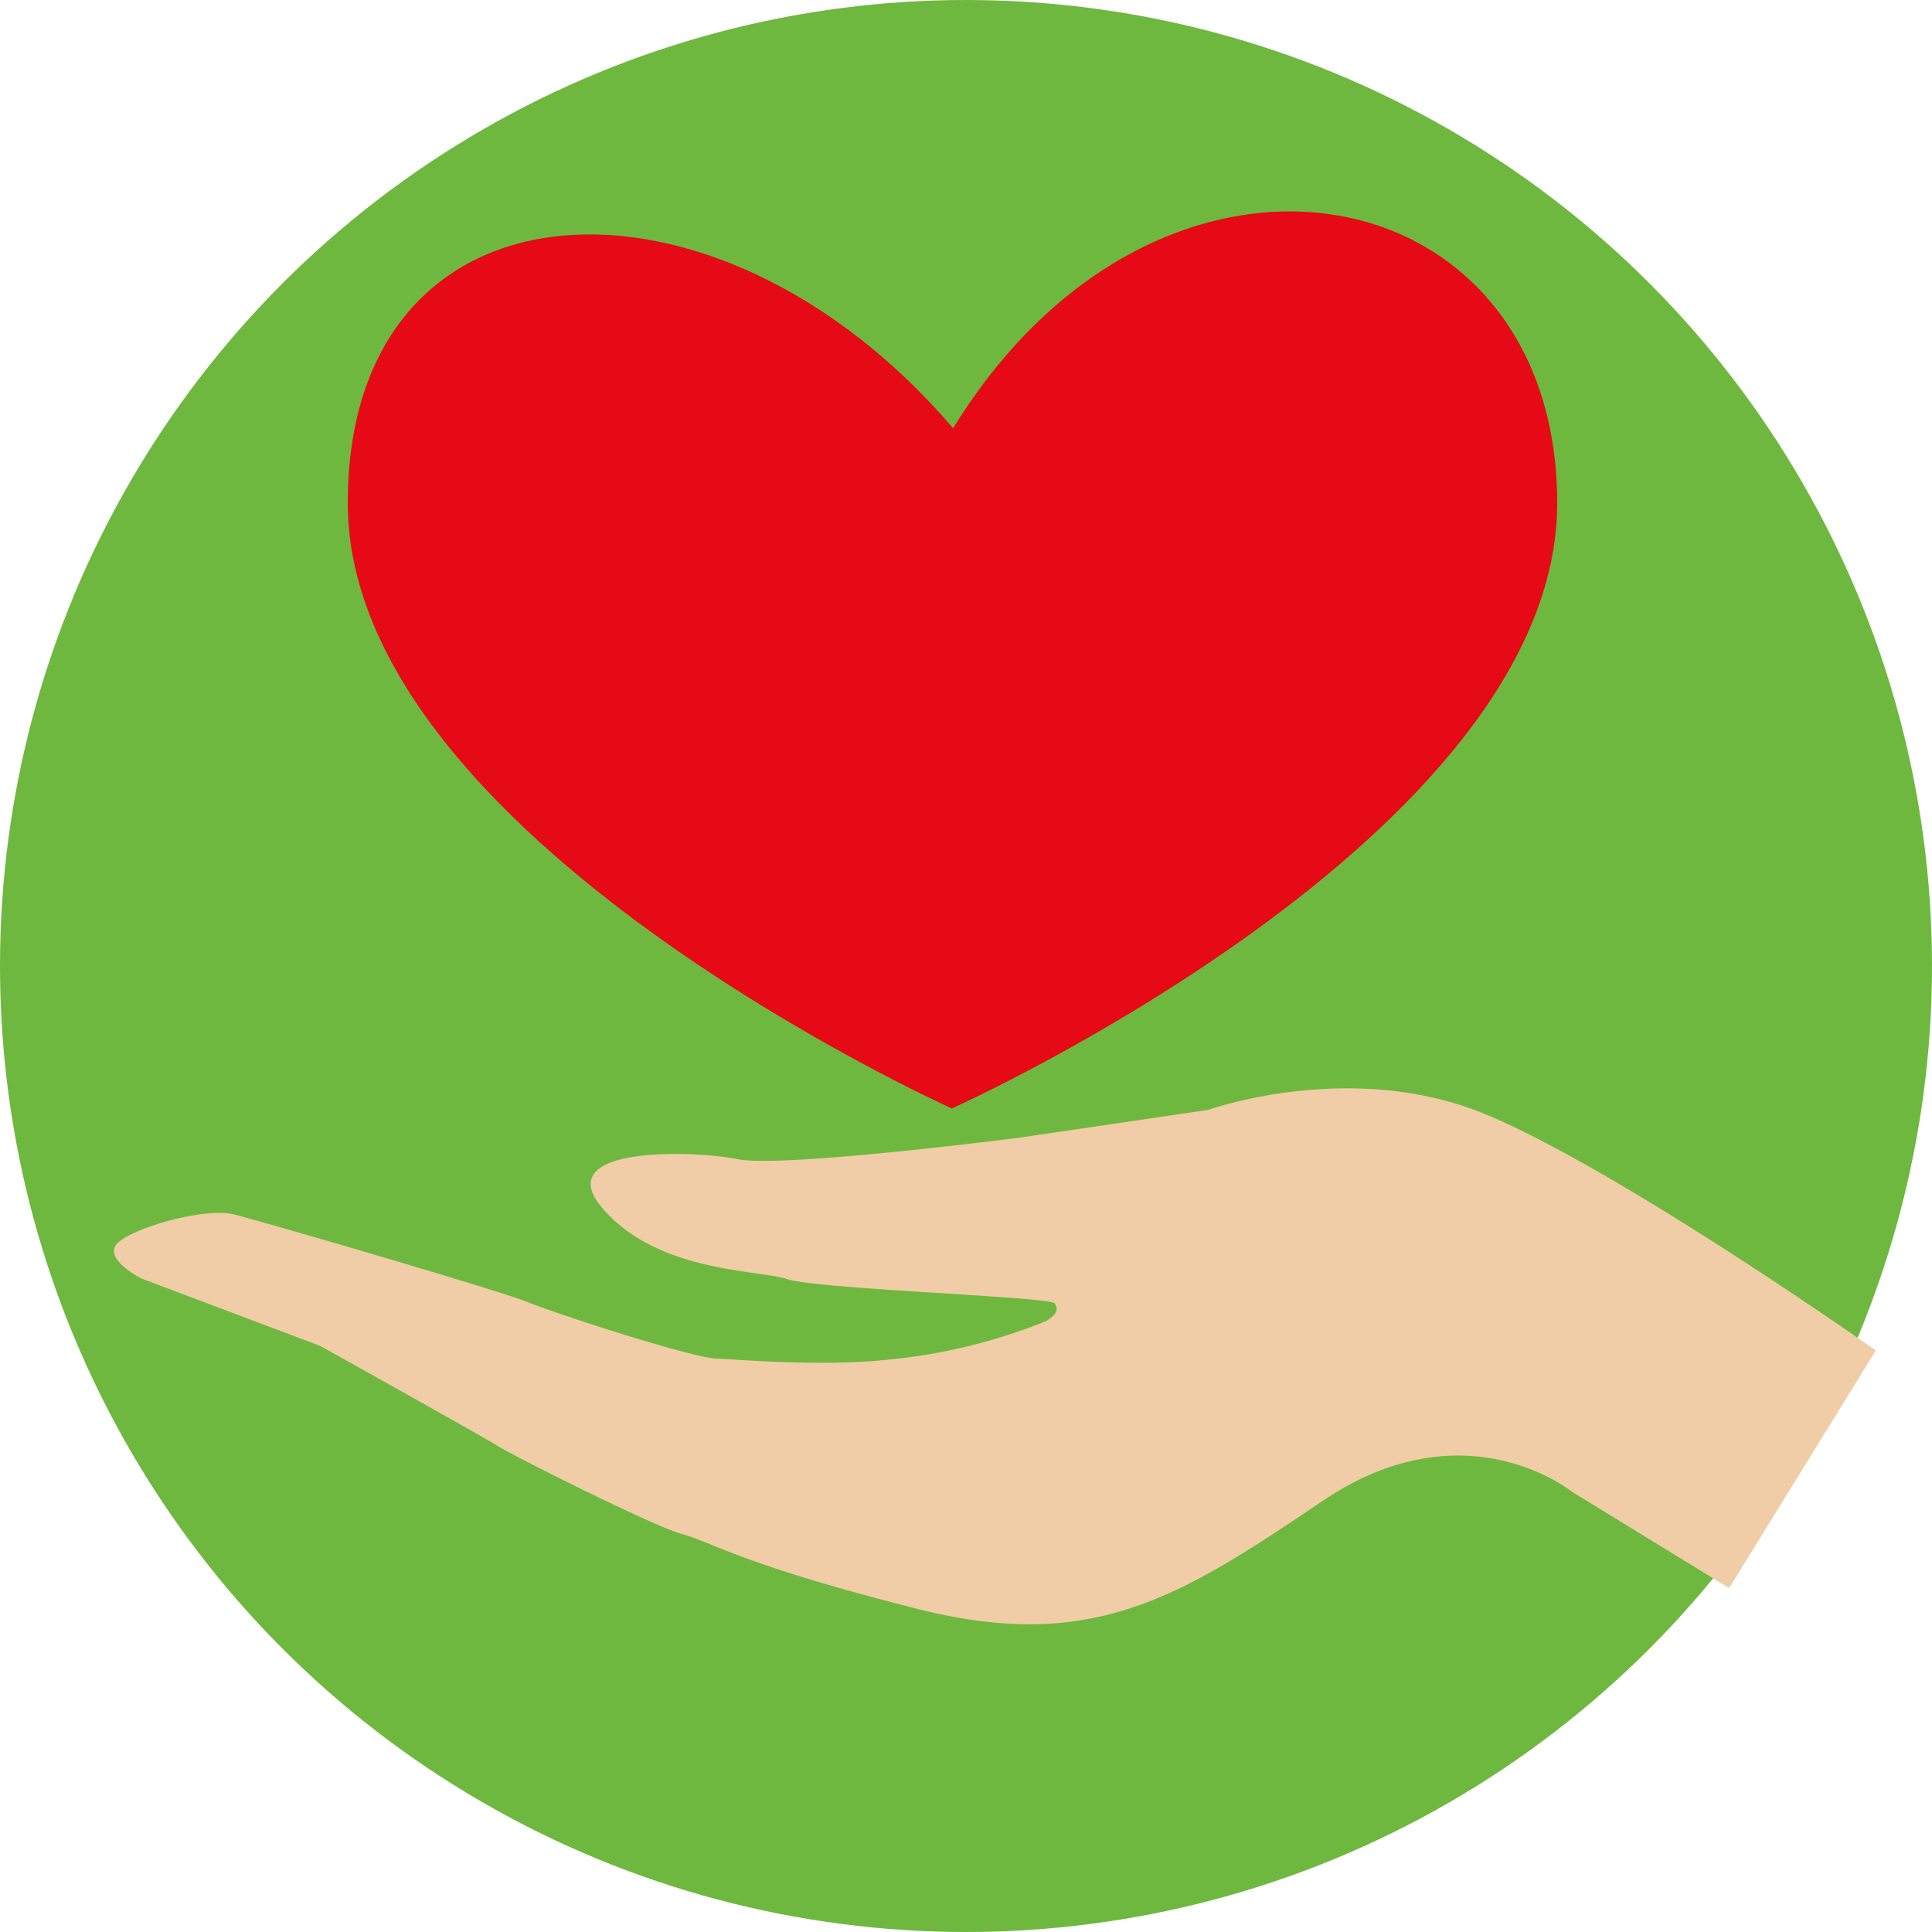
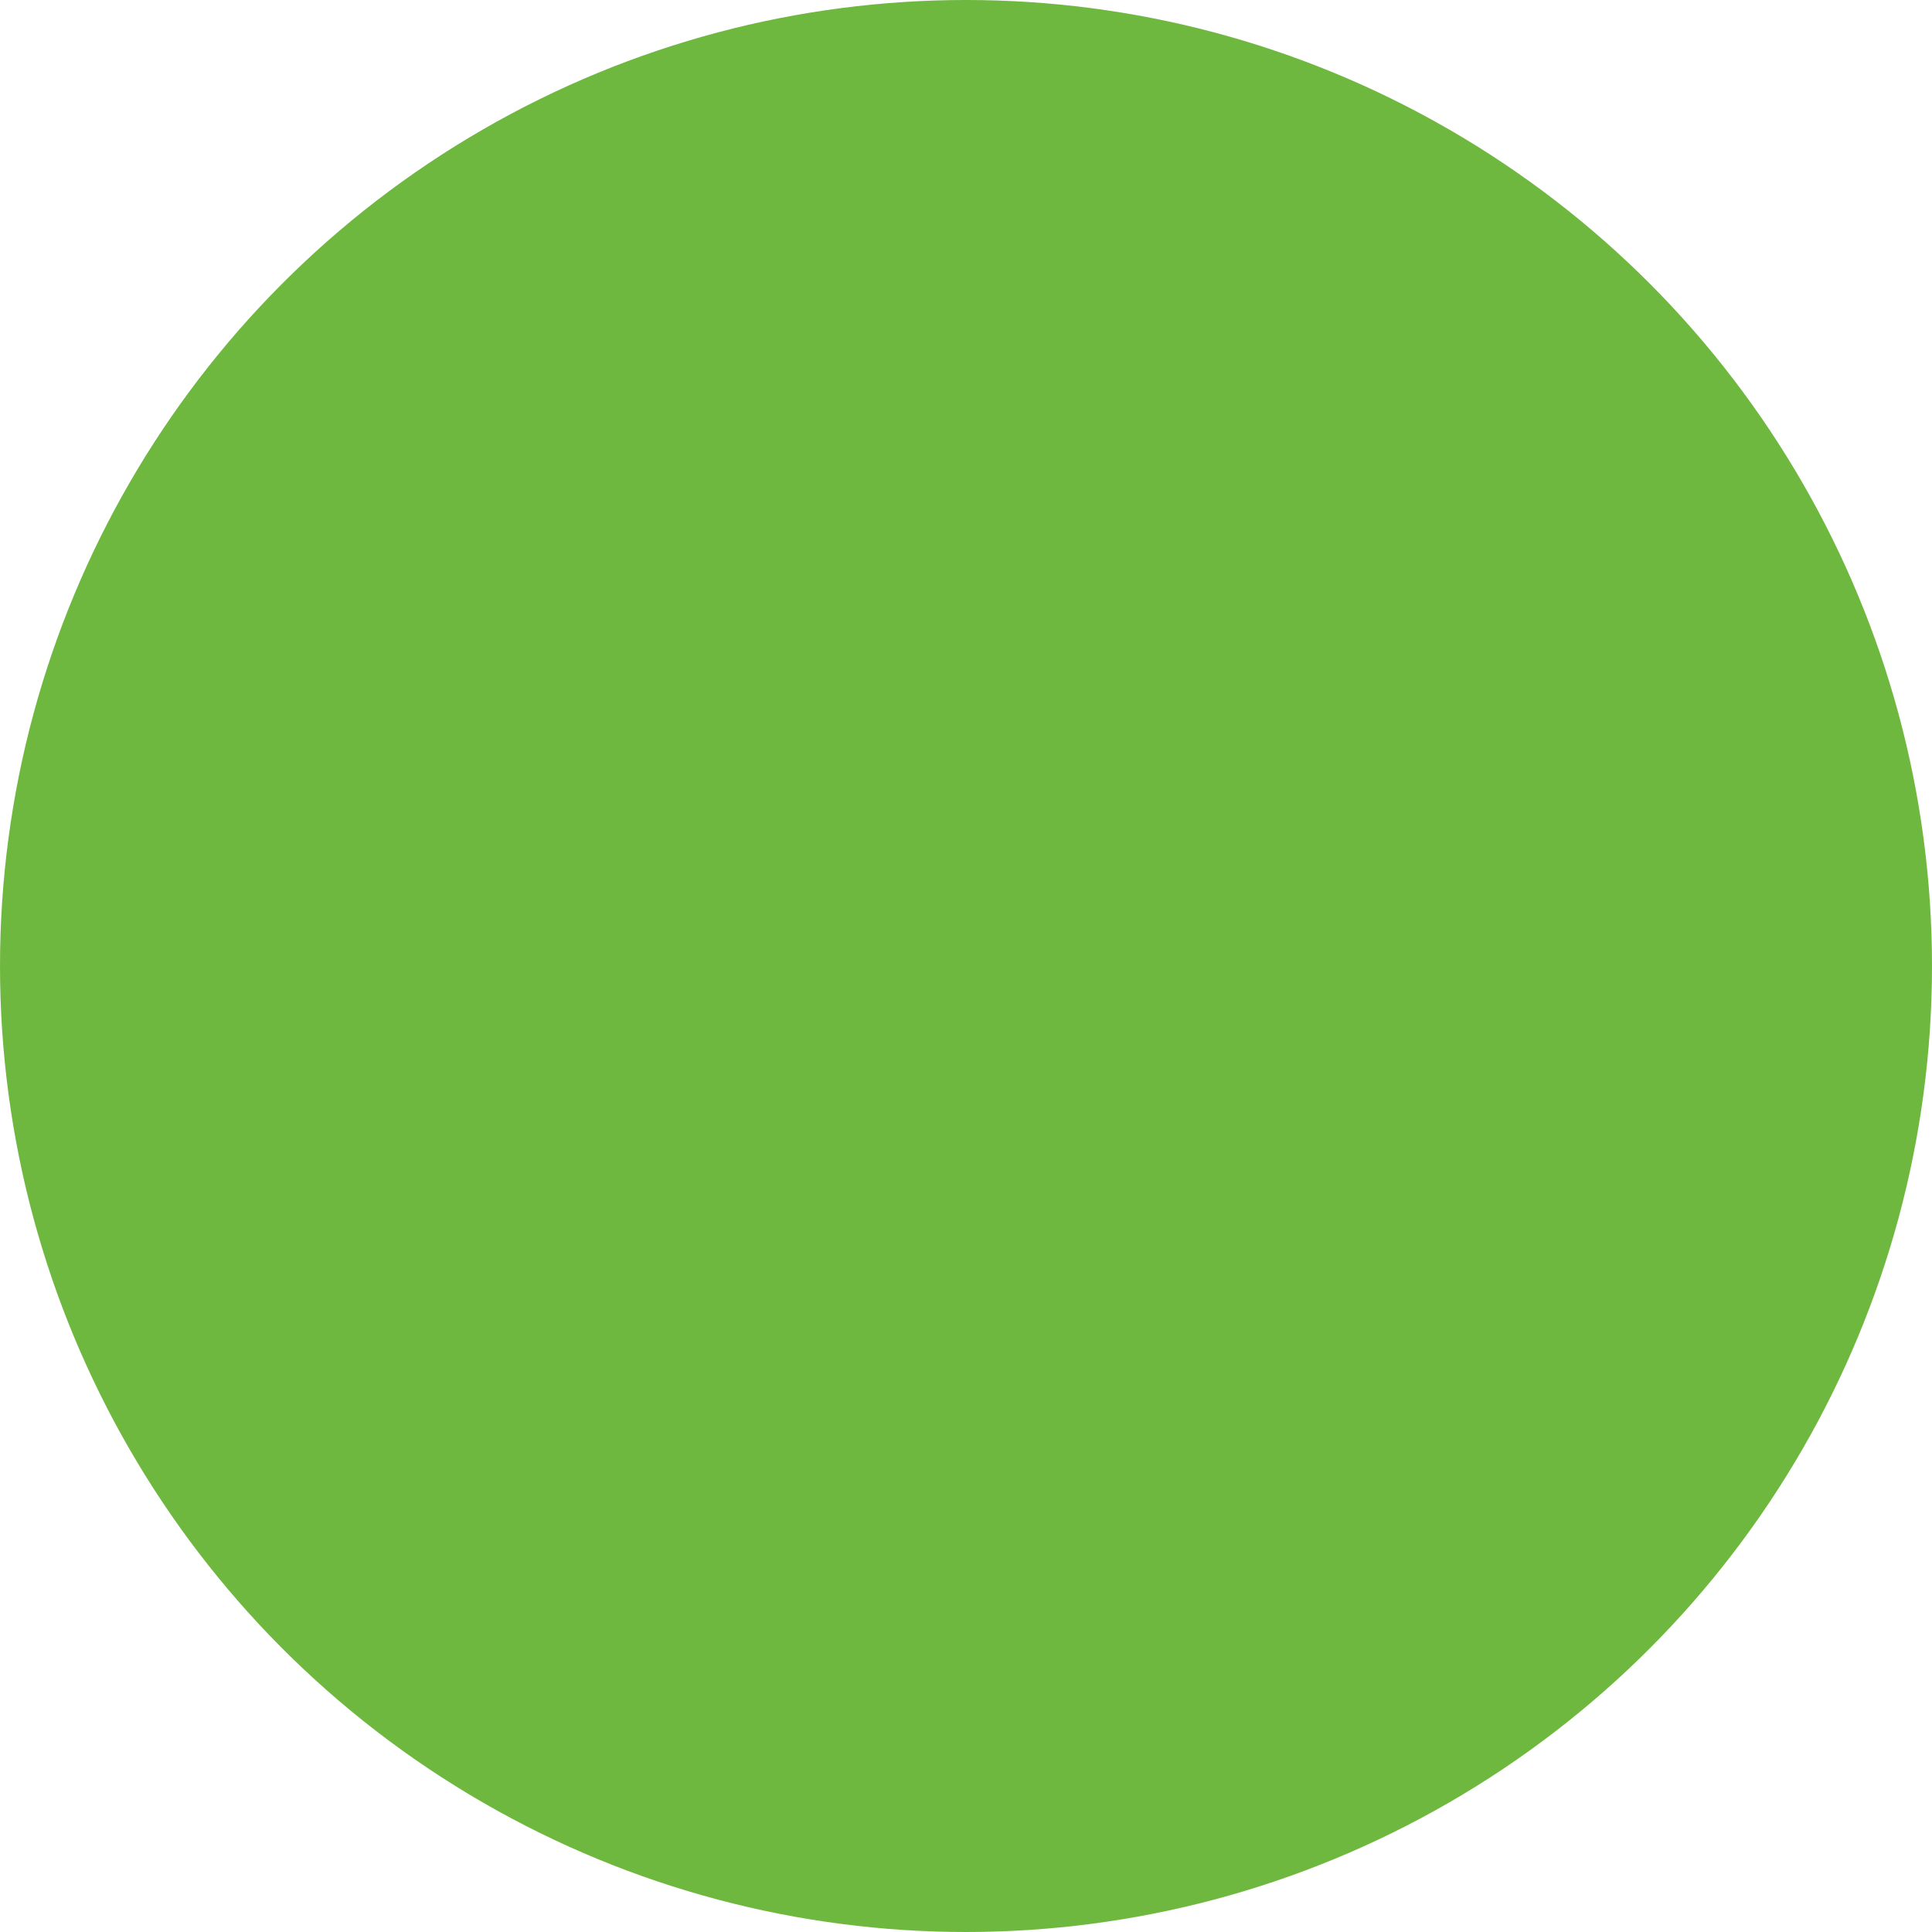
<svg xmlns="http://www.w3.org/2000/svg" viewBox="0 0 150 150">
  <defs>
    <style>.cls-1{fill:#6fb83f;}.cls-2{fill:#e50a15;}.cls-3{fill:#f0cda6;}</style>
  </defs>
  <g id="レイヤー_2" data-name="レイヤー 2">
    <g id="背景">
      <circle class="cls-1" cx="75" cy="75" r="75" />
-       <path class="cls-2" d="M120.9,39.06c0,25.94-47,47-47,47S27,65,27,39.06s28.51-27.46,47-5.81C90,7.2,120.9,13.13,120.9,39.06Z" />
-       <path class="cls-3" d="M134.25,123.3,122,115.79s-8.27-6.71-19.28.72-17.83,11.85-31.46,8.41-15.83-5.13-18.28-5.81-13.52-6.3-14.28-6.81-13.85-7.81-13.85-7.81L11,99.27s-3.24-1.62-1.77-2.85,6.76-2.66,8.9-2.14,20.65,5.92,22.82,6.81,13,4.42,14.8,4.4c.81,0,7.85.66,13.24.07a43.71,43.71,0,0,0,12.25-3c.73-.48,1-.86.64-1.37s-18.34-1.1-20.73-1.87-10-.51-14.32-5.45S53.84,89.3,57.28,90s21.86-1.67,21.86-1.67l14.68-2.16s11.14-4,21.61.38,30.21,18.3,30.21,18.3Z" />
    </g>
  </g>
</svg>